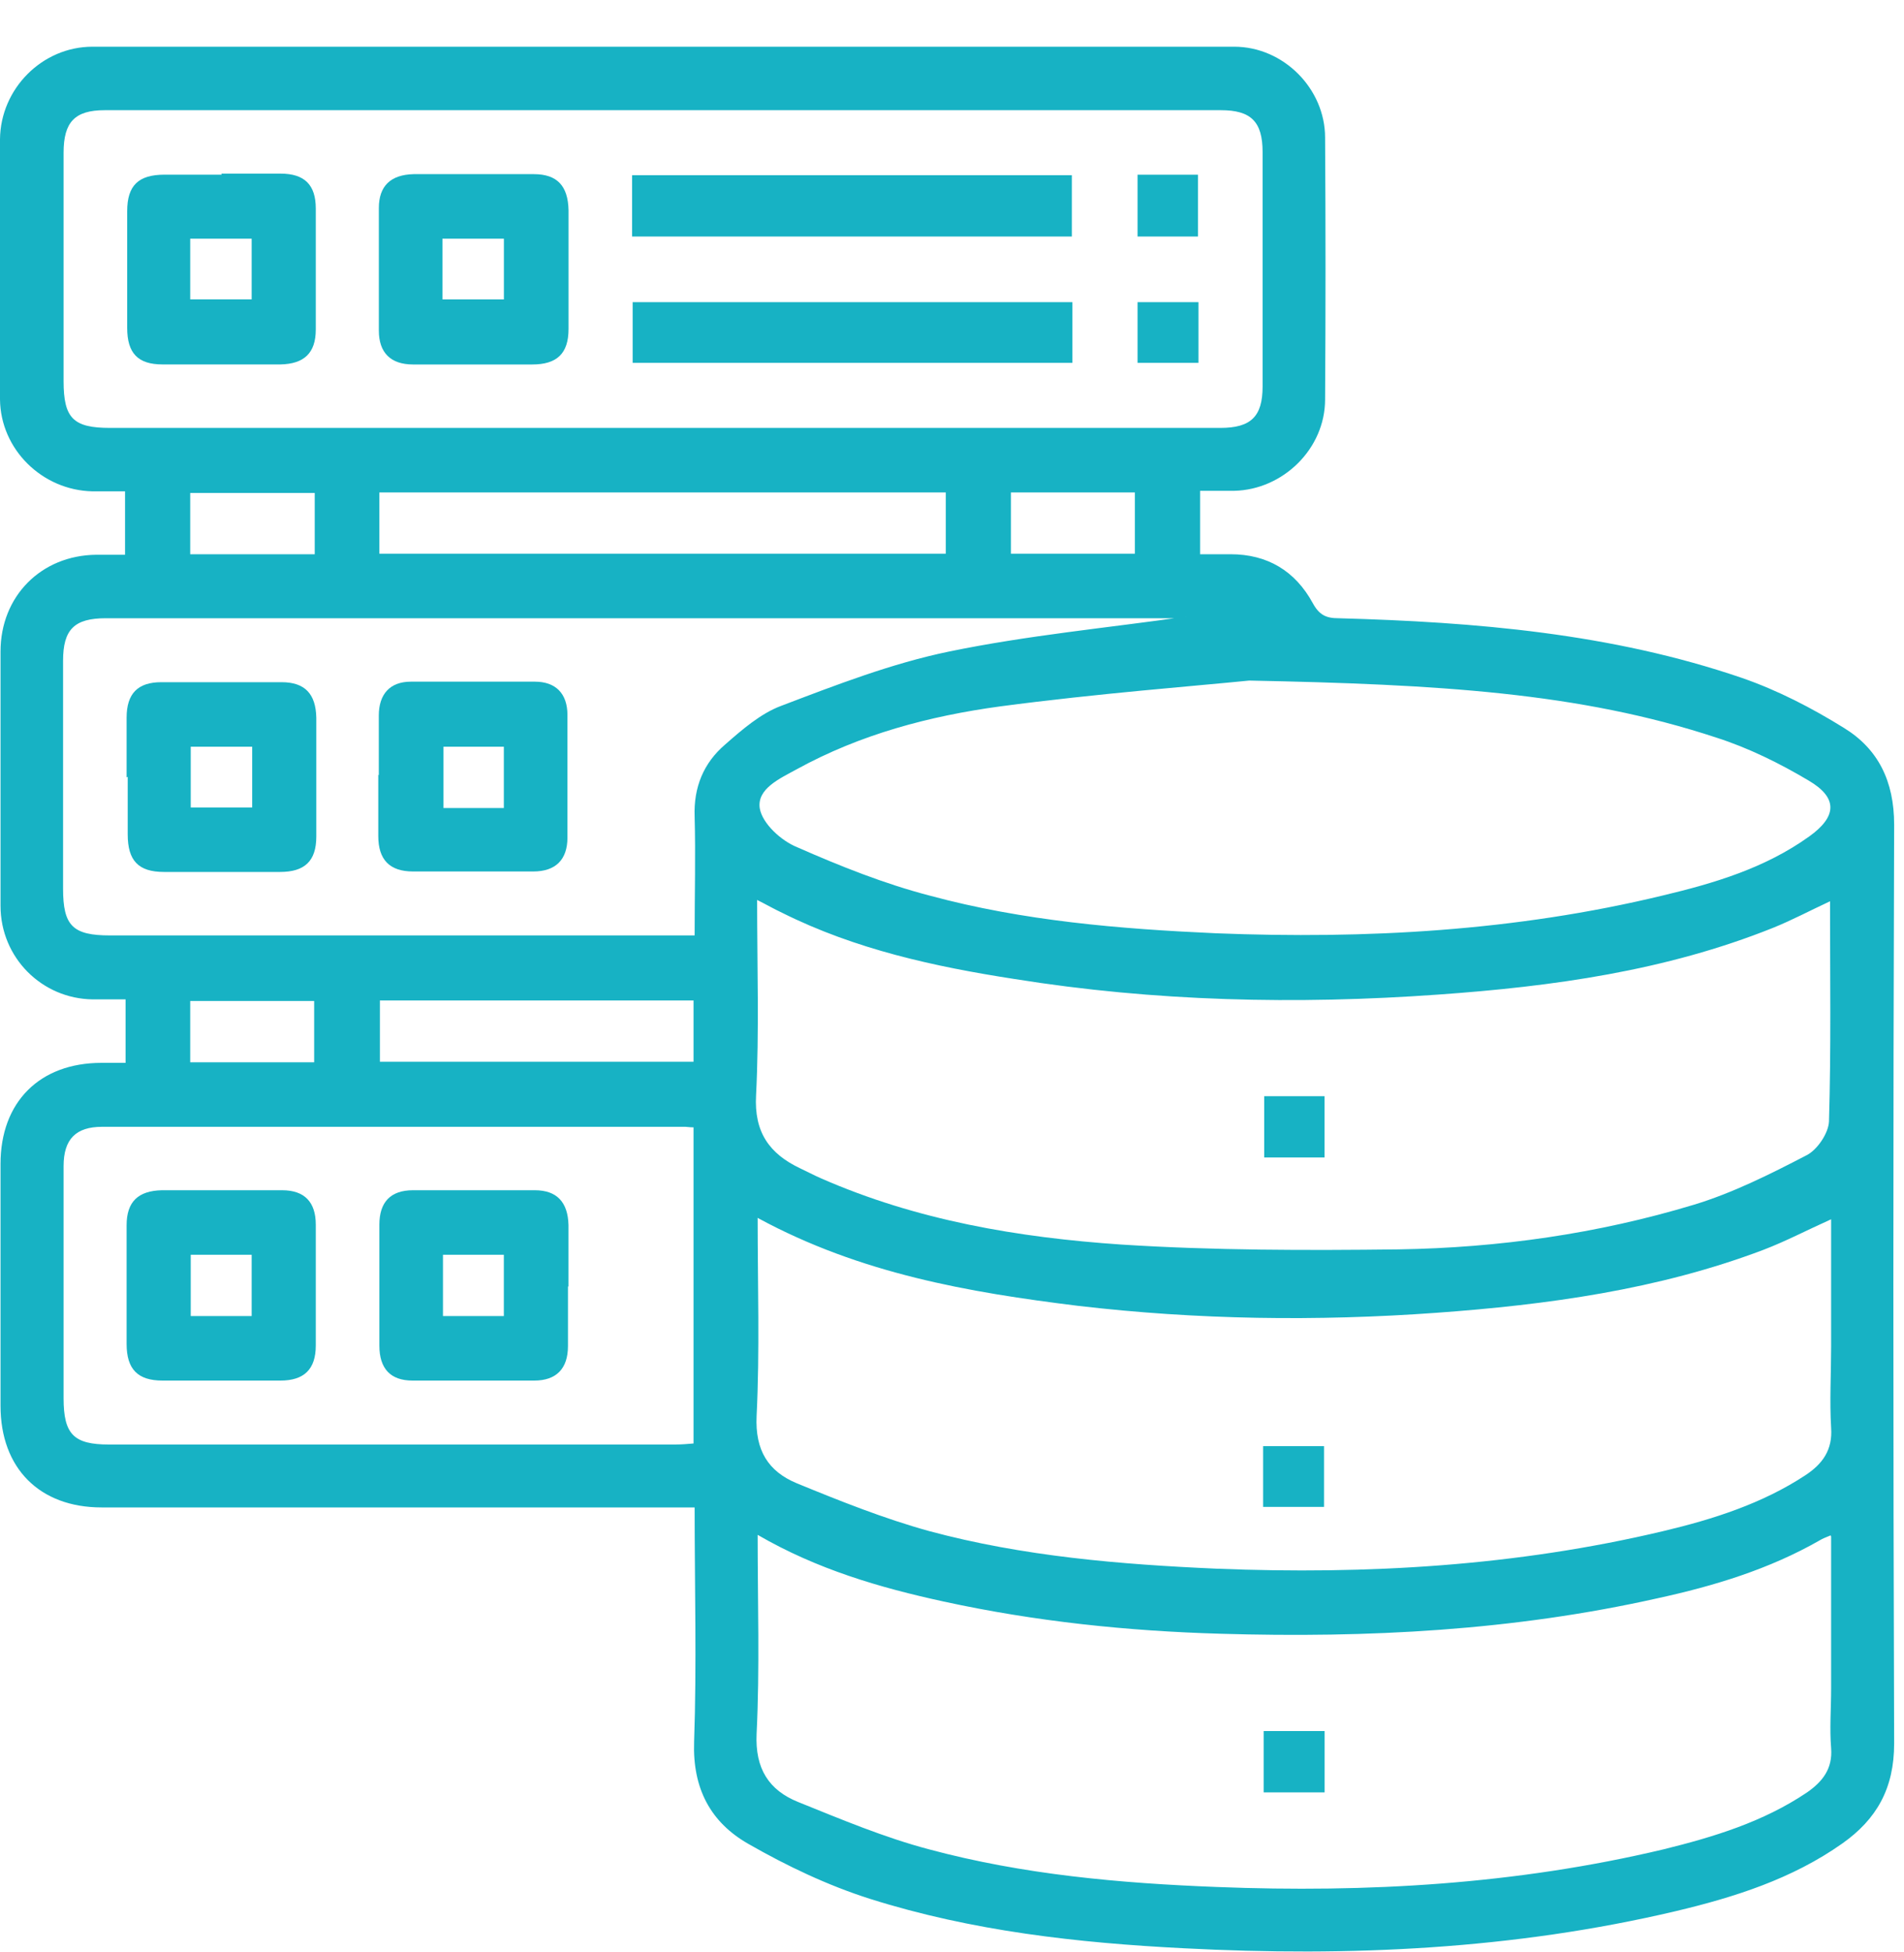
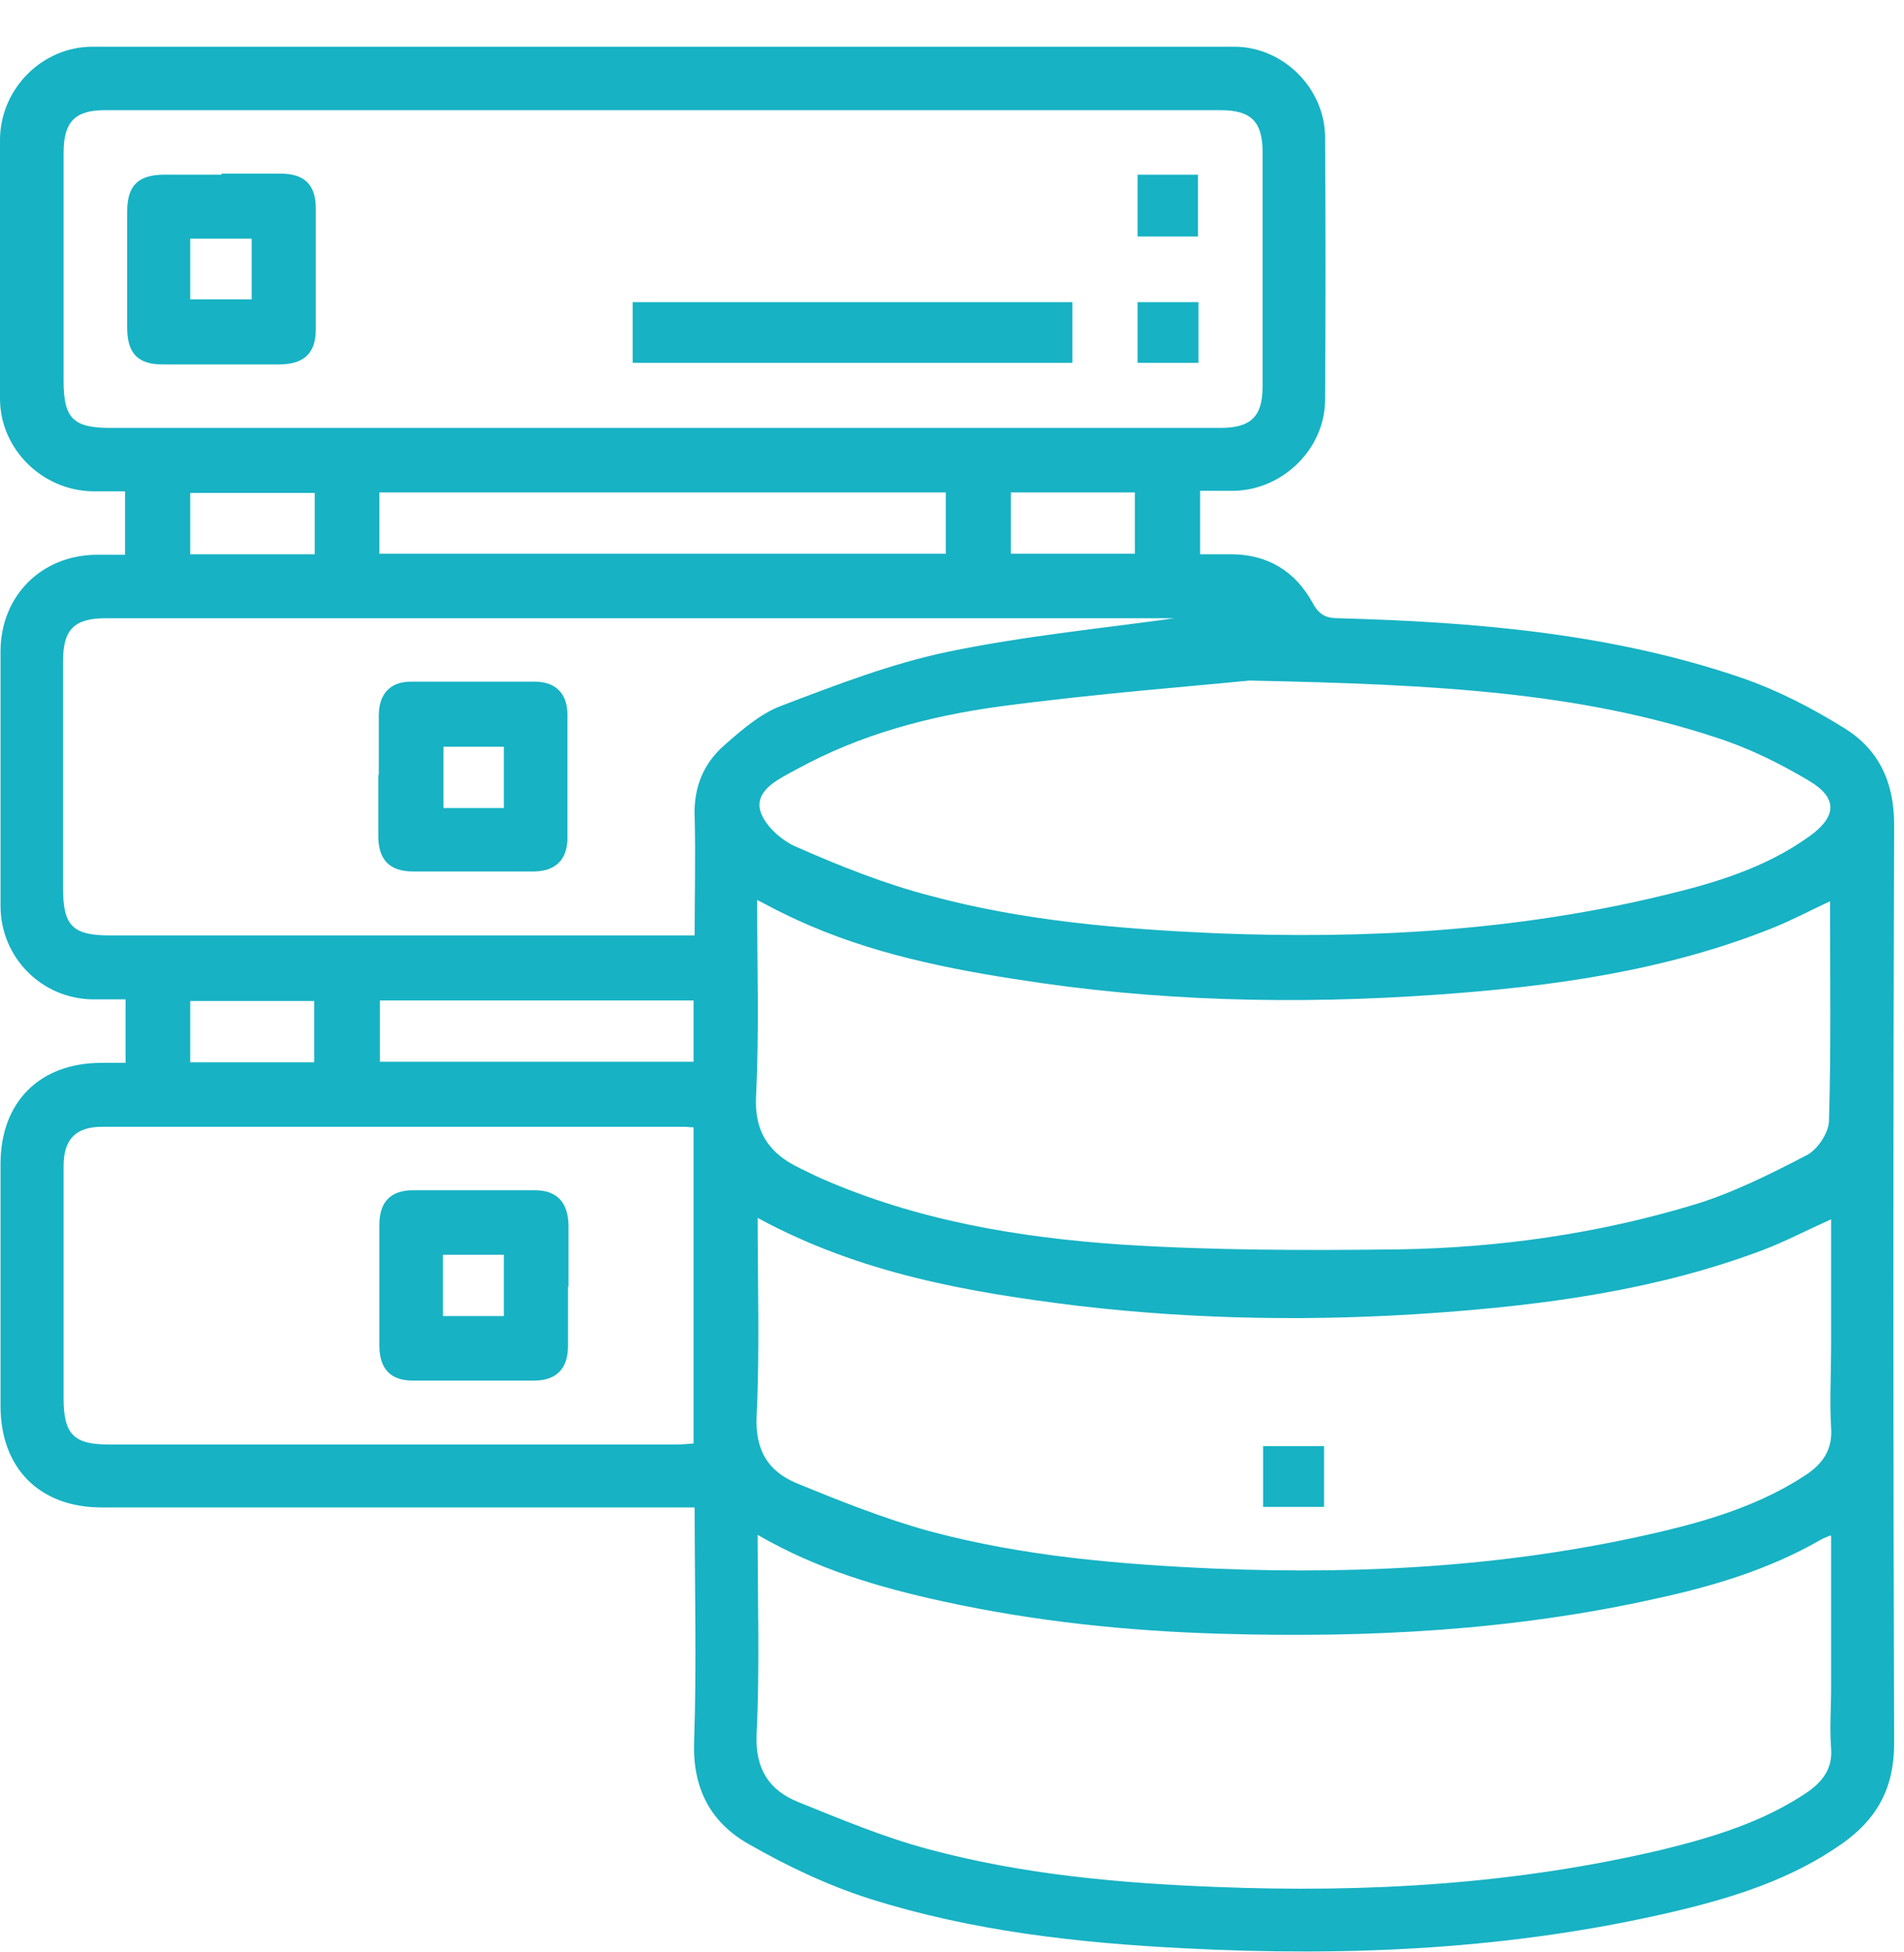
<svg xmlns="http://www.w3.org/2000/svg" width="40" height="41" viewBox="0 0 40 41" fill="none">
  <path d="M14.593 31.656C14.391 31.656 14.222 31.656 14.065 31.656C10.091 31.656 6.106 31.656 2.133 31.656C0.831 31.656 0.011 30.832 0.011 29.523C0.011 27.829 0.011 26.136 0.011 24.442C0.011 23.144 0.831 22.32 2.133 22.32C2.29 22.32 2.458 22.32 2.638 22.32V20.987C2.413 20.987 2.178 20.987 1.953 20.987C0.876 20.976 0.011 20.107 0.011 19.023C0.011 17.239 0.011 15.466 0.011 13.683C0.011 12.52 0.864 11.662 2.021 11.65C2.211 11.65 2.402 11.65 2.627 11.65V10.318C2.402 10.318 2.178 10.318 1.942 10.318C0.887 10.296 0.011 9.438 0 8.388C0 6.57 0 4.752 0 2.923C0.011 1.862 0.887 0.981 1.942 0.981C9.934 0.981 17.938 0.981 25.93 0.981C26.963 0.981 27.838 1.862 27.838 2.889C27.85 4.718 27.85 6.559 27.838 8.388C27.838 9.426 26.952 10.284 25.93 10.307C25.694 10.307 25.47 10.307 25.212 10.307V11.639C25.425 11.639 25.638 11.639 25.852 11.639C26.626 11.639 27.21 11.989 27.58 12.667C27.715 12.915 27.861 12.983 28.119 12.983C30.993 13.062 33.855 13.299 36.594 14.236C37.346 14.496 38.065 14.868 38.738 15.286C39.456 15.726 39.793 16.404 39.793 17.318C39.771 23.753 39.771 30.189 39.793 36.613C39.793 37.561 39.423 38.205 38.704 38.713C37.649 39.458 36.437 39.842 35.202 40.135C31.801 40.937 28.355 41.095 24.875 40.914C22.641 40.801 20.419 40.553 18.275 39.875C17.388 39.593 16.535 39.187 15.726 38.724C14.93 38.272 14.548 37.561 14.582 36.579C14.638 34.953 14.593 33.327 14.593 31.634V31.656ZM15.917 25.571C15.917 26.994 15.962 28.371 15.895 29.737C15.861 30.46 16.142 30.9 16.737 31.148C17.646 31.521 18.578 31.893 19.521 32.153C21.496 32.684 23.528 32.853 25.571 32.943C28.725 33.068 31.857 32.887 34.944 32.153C35.988 31.905 37.021 31.577 37.93 30.979C38.289 30.742 38.502 30.448 38.469 29.985C38.435 29.421 38.469 28.845 38.469 28.281V25.605C37.964 25.831 37.515 26.068 37.043 26.248C34.832 27.084 32.508 27.4 30.173 27.569C27.659 27.75 25.156 27.716 22.652 27.423C20.351 27.14 18.073 26.745 15.928 25.582L15.917 25.571ZM38.458 18.921C38.02 19.125 37.638 19.328 37.245 19.486C34.989 20.389 32.62 20.716 30.218 20.886C27.232 21.1 24.258 21.032 21.305 20.558C19.633 20.299 17.971 19.937 16.434 19.17C16.265 19.091 16.108 19 15.906 18.899C15.906 20.31 15.951 21.653 15.884 22.997C15.839 23.776 16.164 24.227 16.804 24.532C16.95 24.6 17.096 24.679 17.253 24.747C19.262 25.628 21.395 25.989 23.562 26.136C25.504 26.26 27.446 26.26 29.387 26.237C31.487 26.203 33.563 25.91 35.584 25.3C36.403 25.052 37.189 24.657 37.952 24.261C38.177 24.148 38.413 23.799 38.424 23.55C38.469 22.026 38.446 20.502 38.446 18.921H38.458ZM38.458 32.243C38.345 32.289 38.289 32.311 38.233 32.345C37.167 32.955 36.01 33.305 34.821 33.564C31.801 34.242 28.736 34.4 25.649 34.309C23.685 34.253 21.743 34.05 19.824 33.632C18.477 33.339 17.163 32.955 15.917 32.232C15.917 33.666 15.962 35.043 15.895 36.409C15.861 37.143 16.153 37.595 16.77 37.843C17.668 38.205 18.578 38.588 19.521 38.837C21.496 39.367 23.528 39.548 25.571 39.627C28.725 39.751 31.857 39.571 34.944 38.837C35.999 38.577 37.043 38.261 37.964 37.64C38.289 37.414 38.502 37.143 38.469 36.714C38.435 36.297 38.469 35.879 38.469 35.461V32.266L38.458 32.243ZM13.908 8.986C17.814 8.986 21.721 8.986 25.638 8.986C26.278 8.986 26.525 8.749 26.525 8.117C26.525 6.48 26.525 4.843 26.525 3.194C26.525 2.551 26.278 2.314 25.649 2.314C17.837 2.314 10.013 2.314 2.2 2.314C1.572 2.314 1.336 2.562 1.336 3.206C1.336 4.809 1.336 6.401 1.336 8.004C1.336 8.783 1.538 8.986 2.312 8.986C6.185 8.986 10.046 8.986 13.919 8.986H13.908ZM26.244 14.292C25.122 14.405 23.056 14.563 21.014 14.834C19.521 15.037 18.073 15.421 16.737 16.155C16.389 16.347 15.895 16.562 15.962 16.979C16.018 17.296 16.411 17.657 16.748 17.792C17.646 18.187 18.578 18.56 19.532 18.808C21.496 19.339 23.517 19.508 25.549 19.599C28.703 19.723 31.835 19.553 34.922 18.808C36.01 18.549 37.077 18.233 38.008 17.566C38.592 17.149 38.615 16.754 37.997 16.392C37.391 16.031 36.729 15.704 36.055 15.489C33.182 14.541 30.196 14.371 26.244 14.292ZM24.909 12.949C24.909 12.949 24.909 12.971 24.92 12.983H24.381C16.995 12.983 9.609 12.983 2.223 12.983C1.56 12.983 1.325 13.22 1.325 13.875C1.325 15.466 1.325 17.07 1.325 18.662C1.325 19.441 1.527 19.644 2.312 19.644C6.252 19.644 10.181 19.644 14.121 19.644H14.593C14.593 18.774 14.615 17.962 14.593 17.149C14.57 16.528 14.784 16.02 15.233 15.636C15.592 15.32 15.985 14.981 16.411 14.823C17.567 14.383 18.735 13.931 19.936 13.683C21.575 13.344 23.259 13.186 24.92 12.949H24.909ZM14.57 23.674C14.48 23.674 14.436 23.663 14.402 23.663C10.316 23.663 6.23 23.663 2.144 23.663C1.594 23.663 1.336 23.923 1.336 24.487C1.336 26.113 1.336 27.739 1.336 29.364C1.336 30.121 1.549 30.335 2.29 30.335C6.252 30.335 10.215 30.335 14.177 30.335C14.312 30.335 14.447 30.324 14.57 30.313V23.674ZM7.97 11.628H19.869V10.341H7.97V11.628ZM14.57 21.01H7.981V22.297H14.57V21.01ZM3.996 11.639H6.612V10.352H3.996V11.639ZM3.996 22.308H6.6V21.021H3.996V22.308ZM21.238 10.341V11.628H23.842V10.341H21.238Z" fill="#17B2C4" />
  <path d="M27.816 31.645H26.536V30.369H27.816V31.645Z" fill="#17B2C4" />
-   <path d="M27.827 24.307H26.559V23.02H27.827V24.307Z" fill="#17B2C4" />
-   <path d="M26.548 36.352H27.828V37.64H26.548V36.352Z" fill="#17B2C4" />
+   <path d="M26.548 36.352V37.64H26.548V36.352Z" fill="#17B2C4" />
  <path d="M4.648 3.646C5.063 3.646 5.478 3.646 5.894 3.646C6.399 3.646 6.634 3.883 6.634 4.379C6.634 5.226 6.634 6.073 6.634 6.92C6.634 7.416 6.387 7.642 5.894 7.653C5.063 7.653 4.243 7.653 3.413 7.653C2.896 7.653 2.672 7.416 2.672 6.886C2.672 6.073 2.672 5.249 2.672 4.436C2.672 3.894 2.908 3.668 3.458 3.668C3.862 3.668 4.255 3.668 4.659 3.668L4.648 3.646ZM3.996 6.287H5.287V5.012H3.996V6.287Z" fill="#17B2C4" />
-   <path d="M9.923 7.654C9.508 7.654 9.093 7.654 8.677 7.654C8.206 7.654 7.959 7.405 7.959 6.943C7.959 6.085 7.959 5.227 7.959 4.369C7.959 3.906 8.206 3.669 8.689 3.657C9.531 3.657 10.372 3.657 11.214 3.657C11.708 3.657 11.933 3.906 11.944 4.414C11.944 5.249 11.944 6.073 11.944 6.909C11.944 7.428 11.697 7.654 11.181 7.654C10.765 7.654 10.35 7.654 9.935 7.654H9.923ZM9.295 6.288H10.586V5.012H9.295V6.288Z" fill="#17B2C4" />
-   <path d="M13.279 4.967V3.68H22.518V4.967H13.279Z" fill="#17B2C4" />
  <path d="M22.529 6.345V7.62H13.291V6.345H22.529Z" fill="#17B2C4" />
  <path d="M25.167 4.967H23.898V3.669H25.167V4.967Z" fill="#17B2C4" />
  <path d="M25.178 6.345V7.62H23.898V6.345H25.178Z" fill="#17B2C4" />
  <path d="M7.958 16.28C7.958 15.862 7.958 15.444 7.958 15.027C7.958 14.575 8.194 14.315 8.632 14.315C9.496 14.315 10.372 14.315 11.236 14.315C11.674 14.315 11.921 14.564 11.921 15.015C11.921 15.873 11.921 16.732 11.921 17.59C11.921 18.052 11.674 18.301 11.203 18.301C10.361 18.301 9.519 18.301 8.677 18.301C8.183 18.301 7.947 18.052 7.947 17.556C7.947 17.127 7.947 16.698 7.947 16.269L7.958 16.28ZM10.585 16.969V15.681H9.317V16.969H10.585Z" fill="#17B2C4" />
-   <path d="M2.66 16.325C2.66 15.907 2.66 15.489 2.66 15.071C2.66 14.563 2.896 14.326 3.39 14.326C4.232 14.326 5.074 14.326 5.915 14.326C6.409 14.326 6.634 14.575 6.645 15.071C6.645 15.907 6.645 16.731 6.645 17.566C6.645 18.086 6.398 18.311 5.882 18.311C5.074 18.311 4.254 18.311 3.446 18.311C2.907 18.311 2.683 18.074 2.683 17.521C2.683 17.115 2.683 16.72 2.683 16.313L2.66 16.325ZM5.298 15.681H4.007V16.957H5.298V15.681Z" fill="#17B2C4" />
-   <path d="M4.681 24.995C5.096 24.995 5.511 24.995 5.927 24.995C6.398 24.995 6.634 25.244 6.634 25.718C6.634 26.564 6.634 27.411 6.634 28.258C6.634 28.755 6.387 28.992 5.893 28.992C5.062 28.992 4.243 28.992 3.412 28.992C2.896 28.992 2.66 28.755 2.66 28.224C2.66 27.389 2.66 26.564 2.66 25.729C2.66 25.232 2.907 25.006 3.401 24.995C3.828 24.995 4.254 24.995 4.681 24.995ZM5.287 26.35H4.007V27.637H5.287V26.35Z" fill="#17B2C4" />
  <path d="M11.932 27.016C11.932 27.434 11.932 27.852 11.932 28.269C11.932 28.743 11.685 28.992 11.225 28.992C10.372 28.992 9.519 28.992 8.666 28.992C8.205 28.992 7.97 28.743 7.97 28.258C7.97 27.411 7.97 26.564 7.97 25.718C7.97 25.244 8.205 24.995 8.677 24.995C9.53 24.995 10.383 24.995 11.236 24.995C11.697 24.995 11.932 25.244 11.943 25.729C11.943 26.158 11.943 26.587 11.943 27.016H11.932ZM9.306 27.637H10.585V26.35H9.306V27.637Z" fill="#17B2C4" />
</svg>